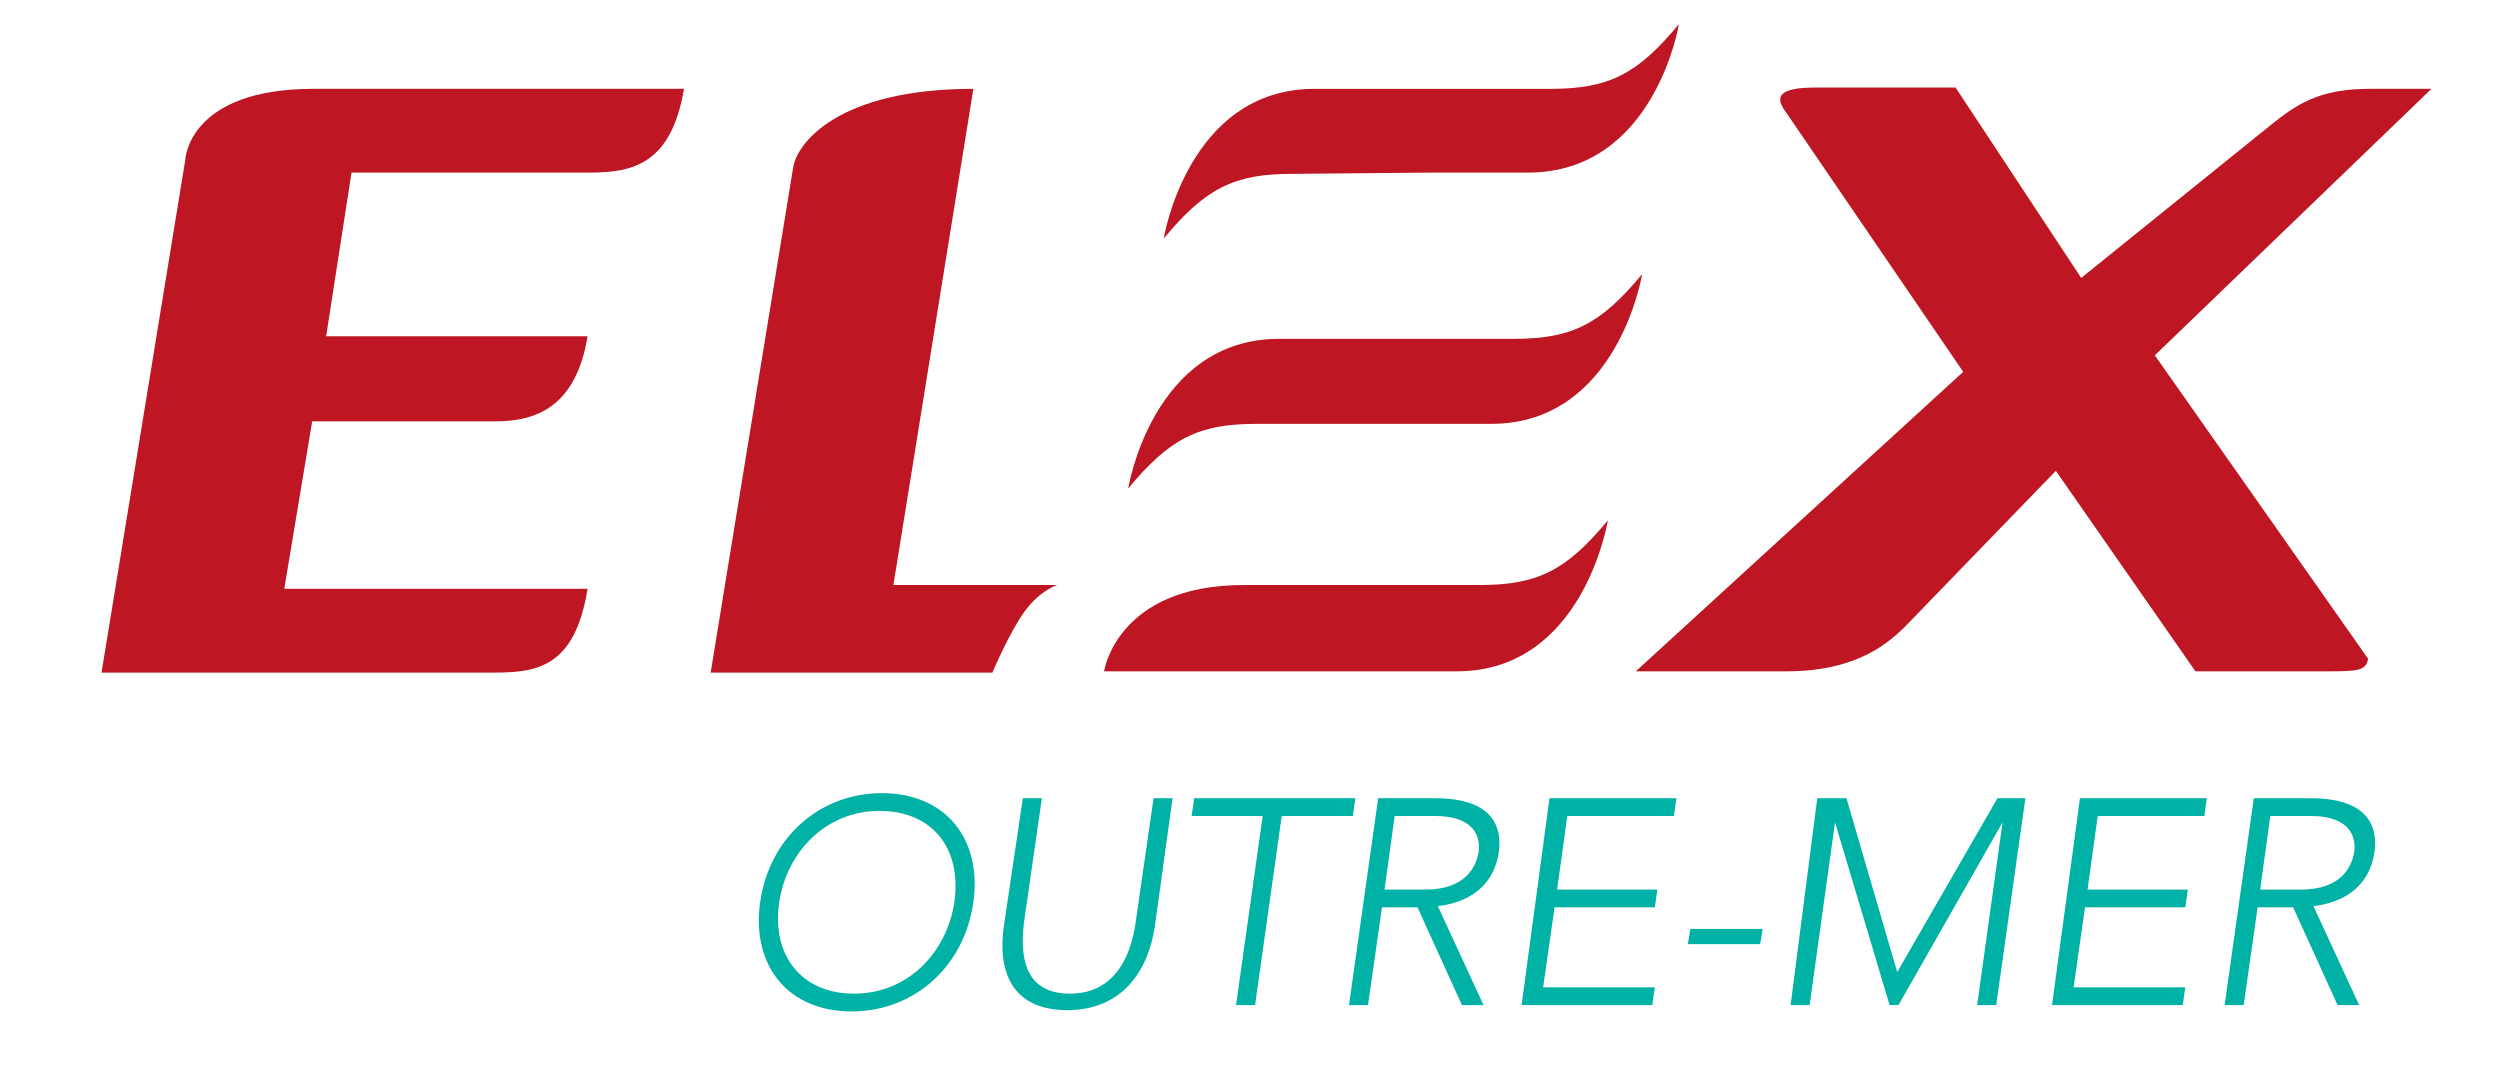
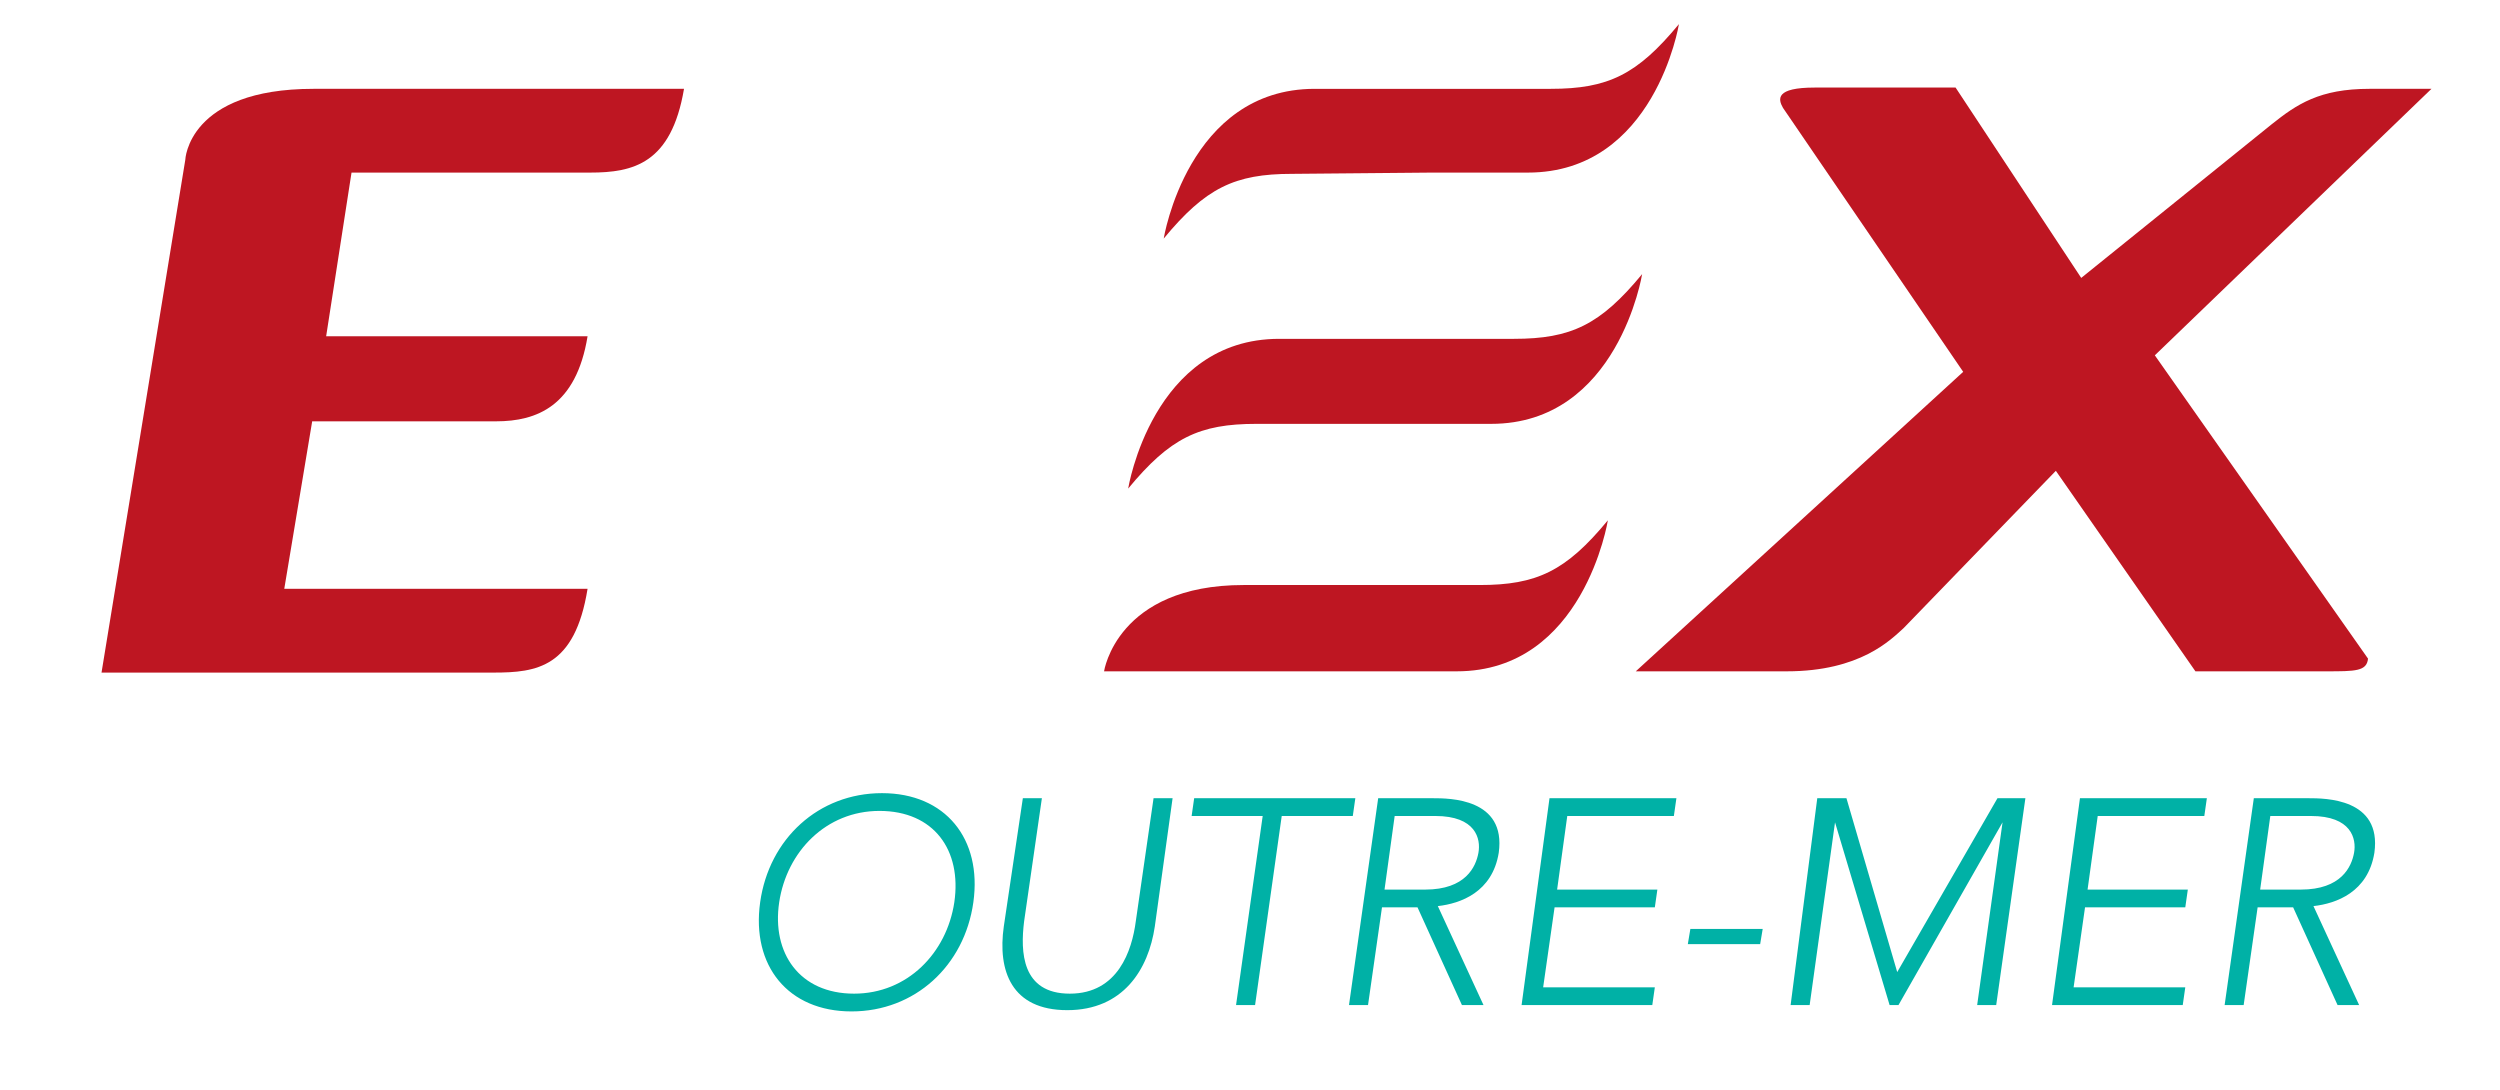
<svg xmlns="http://www.w3.org/2000/svg" data-bbox="8 1.9 183.6 77.8" viewBox="0 0 197 85.9" data-type="color">
  <g>
    <path d="M96.2 52.9H87s1-6.8 11-6.8h18.6c4.5 0 6.8-1.1 10.1-5.1 0 0-1.9 11.9-11.9 11.9H96.2z" fill="#be1622" data-color="1" />
    <path d="M99 33.4c-4.5 0-6.8 1.1-10.1 5.1 0 0 1.9-11.8 11.9-11.8h18.5c4.5 0 6.8-1.1 10.1-5.1 0 0-1.9 11.8-11.9 11.8H99z" fill="#be1622" data-color="1" />
    <path d="M101.8 13.7c-4.5 0-6.8 1.1-10.1 5.1 0 0 1.9-11.8 11.9-11.8h18.6c4.5 0 6.8-1.1 10.1-5.1 0 0-1.9 11.7-11.9 11.7h-7.6l-11 .1z" fill="#be1622" data-color="1" />
    <path d="m169.8 28 16.8 23.9c-.1 1-1 1-3.3 1H173l-11-15.8-12 12.4c-1 .9-3.4 3.4-9.2 3.4h-11.9l25.8-23.6-14.2-20.8c-.4-.7-.6-1.6 2.5-1.6h11.1l9.9 15 15-12.1c2-1.6 3.8-2.8 7.7-2.8h4.9l-21.8 21z" fill="#be1622" data-color="1" />
    <path d="M46.3 46.4c-1 6.2-4 6.6-7.4 6.6H8l6.6-40.4S14.8 7 24.7 7h29.2c-1 5.9-4 6.6-7.4 6.6H27.7l-2 12.9h20.6c-.9 5.5-4 6.7-7.2 6.7H24.6l-2.2 13.2h23.9z" fill="#be1622" data-color="1" />
-     <path d="M70.4 46.1h12.9s-1.3.4-2.5 2-2.6 4.9-2.6 4.9H56l6.5-39.8C62.8 11.3 66 7 76.7 7l-6.3 39.1z" fill="#be1622" data-color="1" />
    <path d="M59.9 71.1c-.7 5 2.2 8.6 7.2 8.6s8.9-3.6 9.6-8.6c.7-5-2.2-8.6-7.2-8.6s-8.9 3.6-9.6 8.6zm1.5 0c.6-4 3.7-7.2 7.9-7.2 4.3 0 6.5 3.1 5.9 7.2-.6 4-3.7 7.2-7.9 7.2-4.3 0-6.5-3.2-5.9-7.2zm31-8.2h-1.5l-1.4 9.7c-.3 2.3-1.4 5.7-5.2 5.7s-3.9-3.3-3.6-5.7l1.4-9.7h-1.5L79.1 73c-.5 3.5.6 6.6 5 6.6s6.4-3.2 6.9-6.6l1.4-10.1zm5 16.3h1.5l2.1-14.9h5.6l.2-1.4H94.1l-.2 1.4h5.6l-2.1 14.9zm12.5-14.9h3.2c3.2 0 3.6 1.8 3.4 2.9-.2 1.1-1 2.9-4.2 2.9h-3.2l.8-5.8zm-3.6 14.9h1.5l1.1-7.7h2.8l3.5 7.7h1.7l-3.6-7.8c1.8-.2 4.3-1.1 4.8-4.2.6-4.3-3.9-4.3-5.2-4.3h-4.3l-2.3 16.3zm13.6 0h10.3l.2-1.4h-8.8l.9-6.3h7.9l.2-1.4h-7.9l.8-5.8h8.4l.2-1.4h-10l-2.2 16.3zm13.1-4.8h5.7l.2-1.2h-5.7l-.2 1.2zm8.1 4.8h1.5l2-14.4 4.3 14.4h.7l8.2-14.4-2 14.4h1.5l2.3-16.3h-2.2l-7.9 13.7-4-13.7h-2.3l-2.1 16.3zm20.6 0H172l.2-1.4h-8.8l.9-6.3h7.9l.2-1.4h-7.9l.8-5.8h8.4l.2-1.4h-10l-2.2 16.3zm17.2-14.9h3.2c3.2 0 3.6 1.8 3.4 2.9-.2 1.1-1 2.9-4.2 2.9h-3.2l.8-5.8zm-3.6 14.9h1.5l1.1-7.7h2.8l3.5 7.7h1.7l-3.6-7.8c1.8-.2 4.3-1.1 4.8-4.2.6-4.3-3.9-4.3-5.2-4.3h-4.3l-2.3 16.3z" fill="#00b1a6" data-color="2" />
  </g>
</svg>